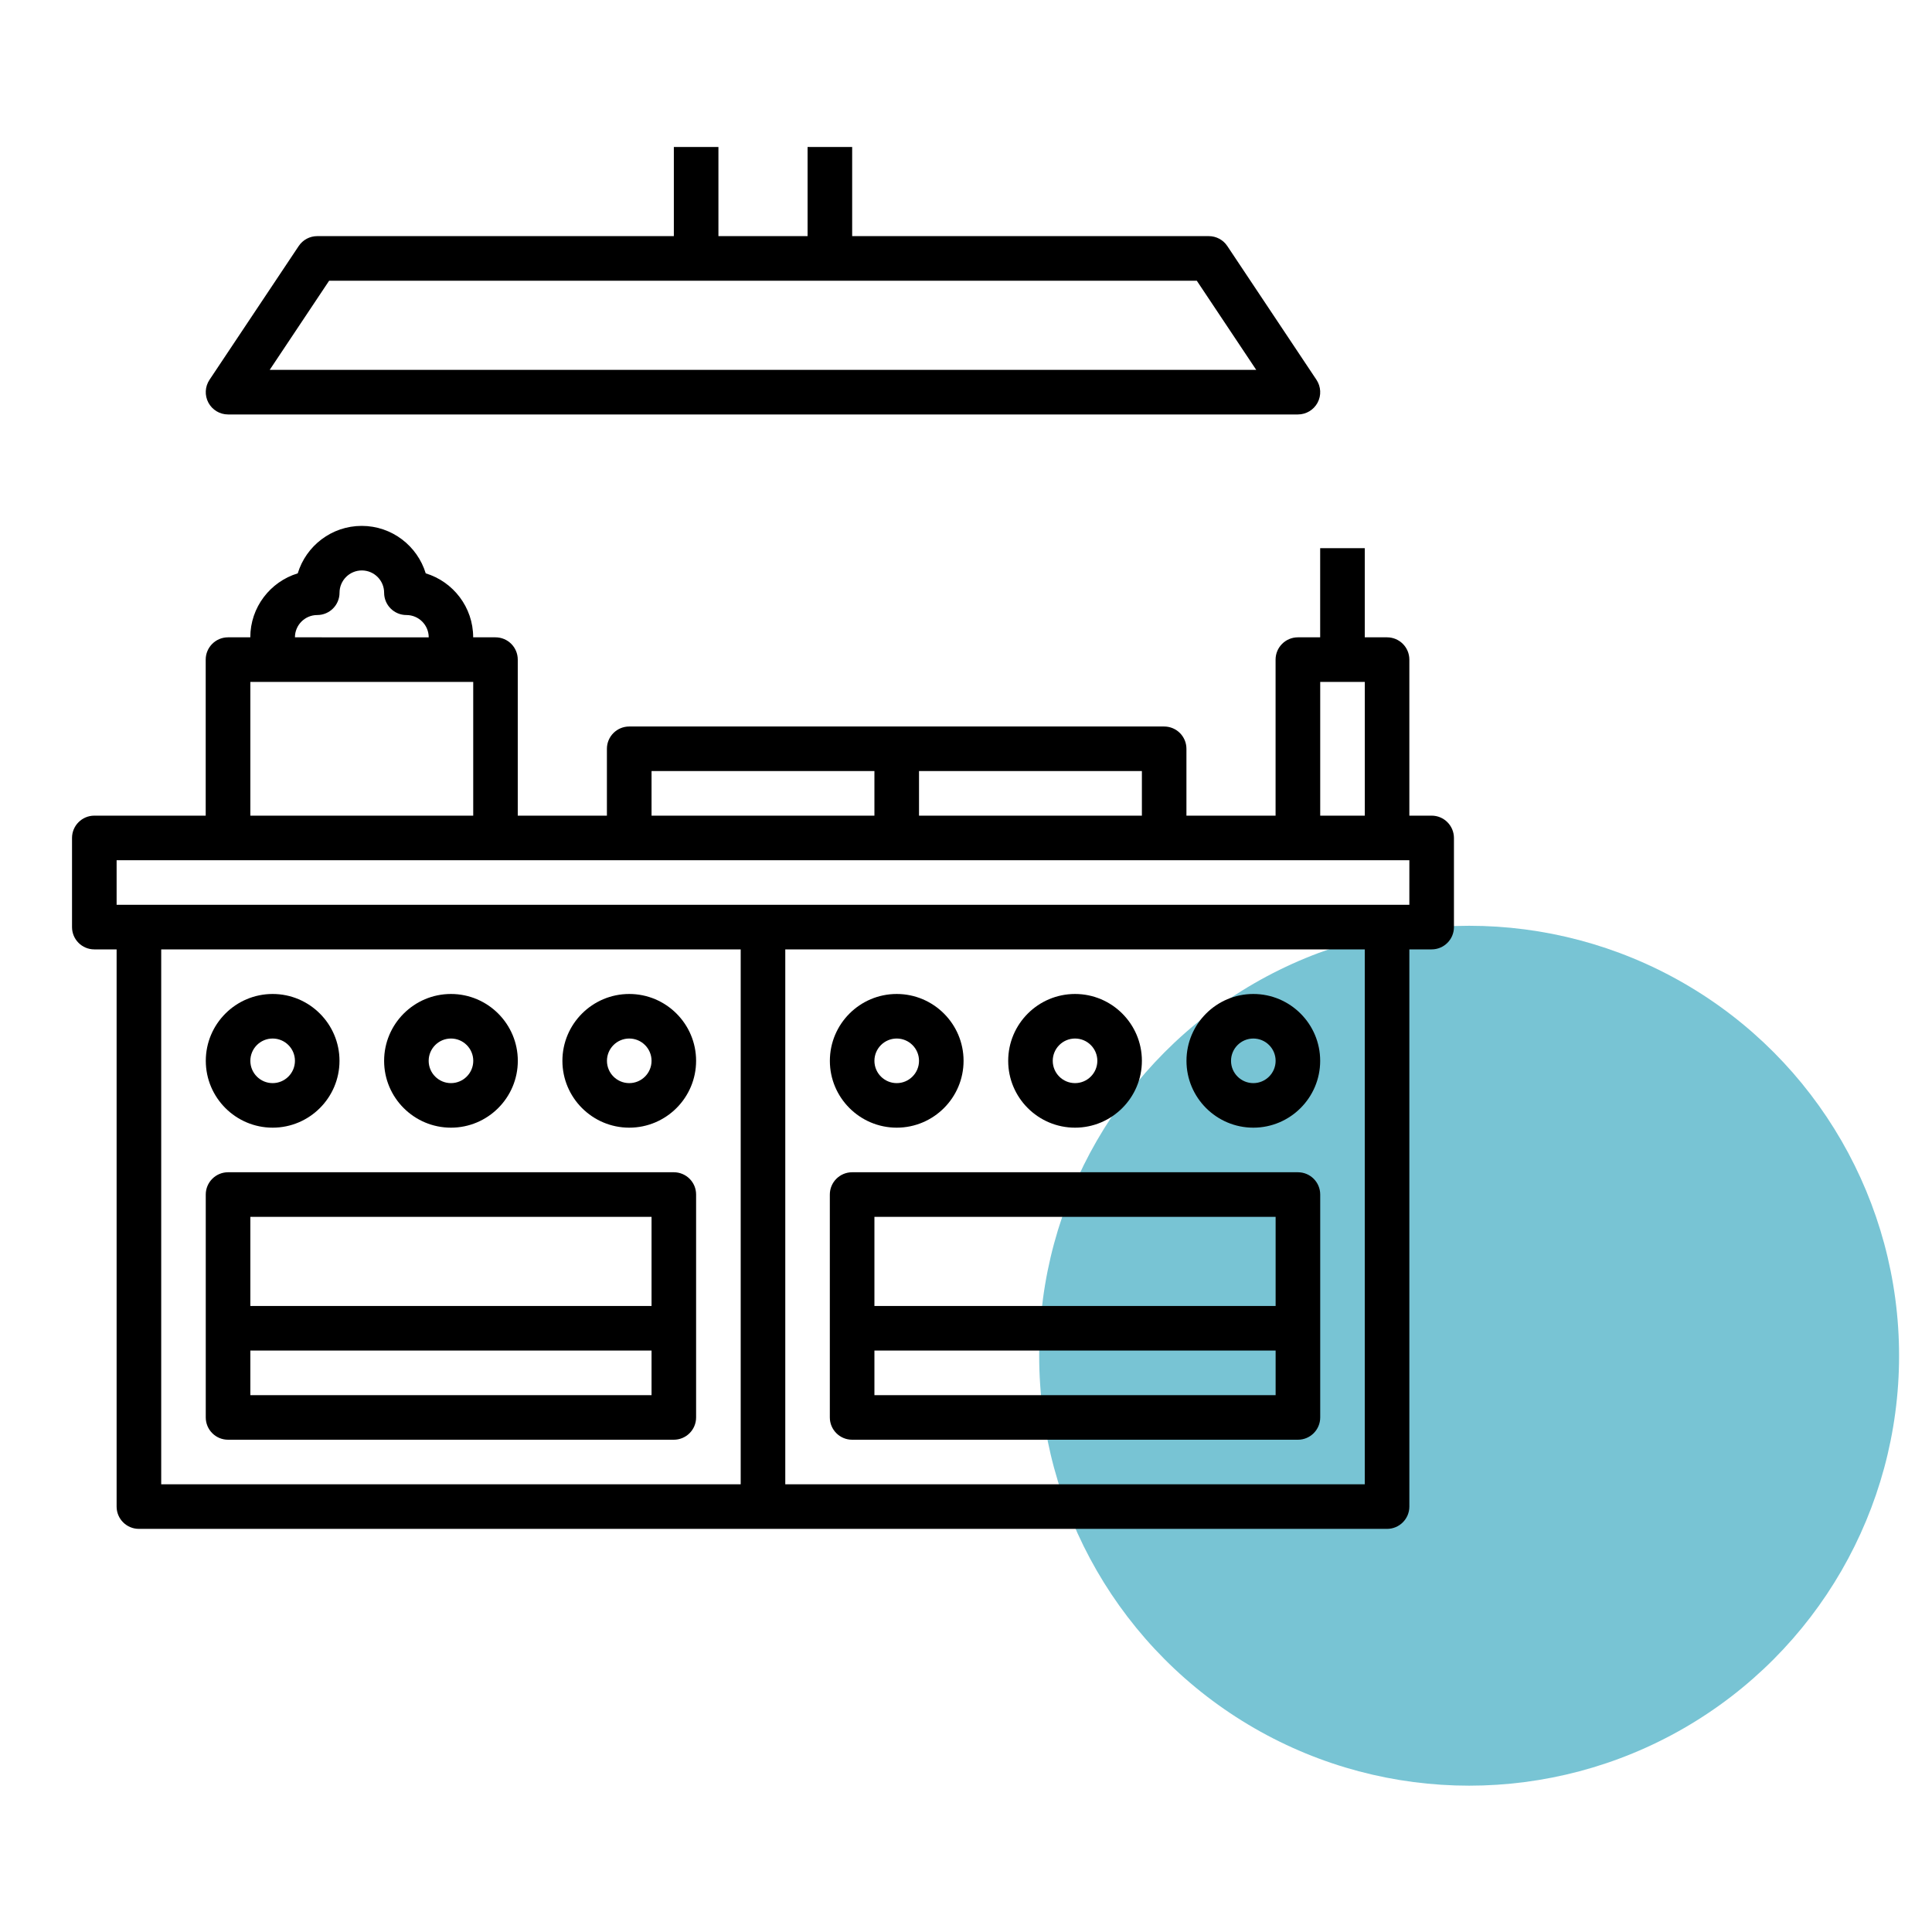
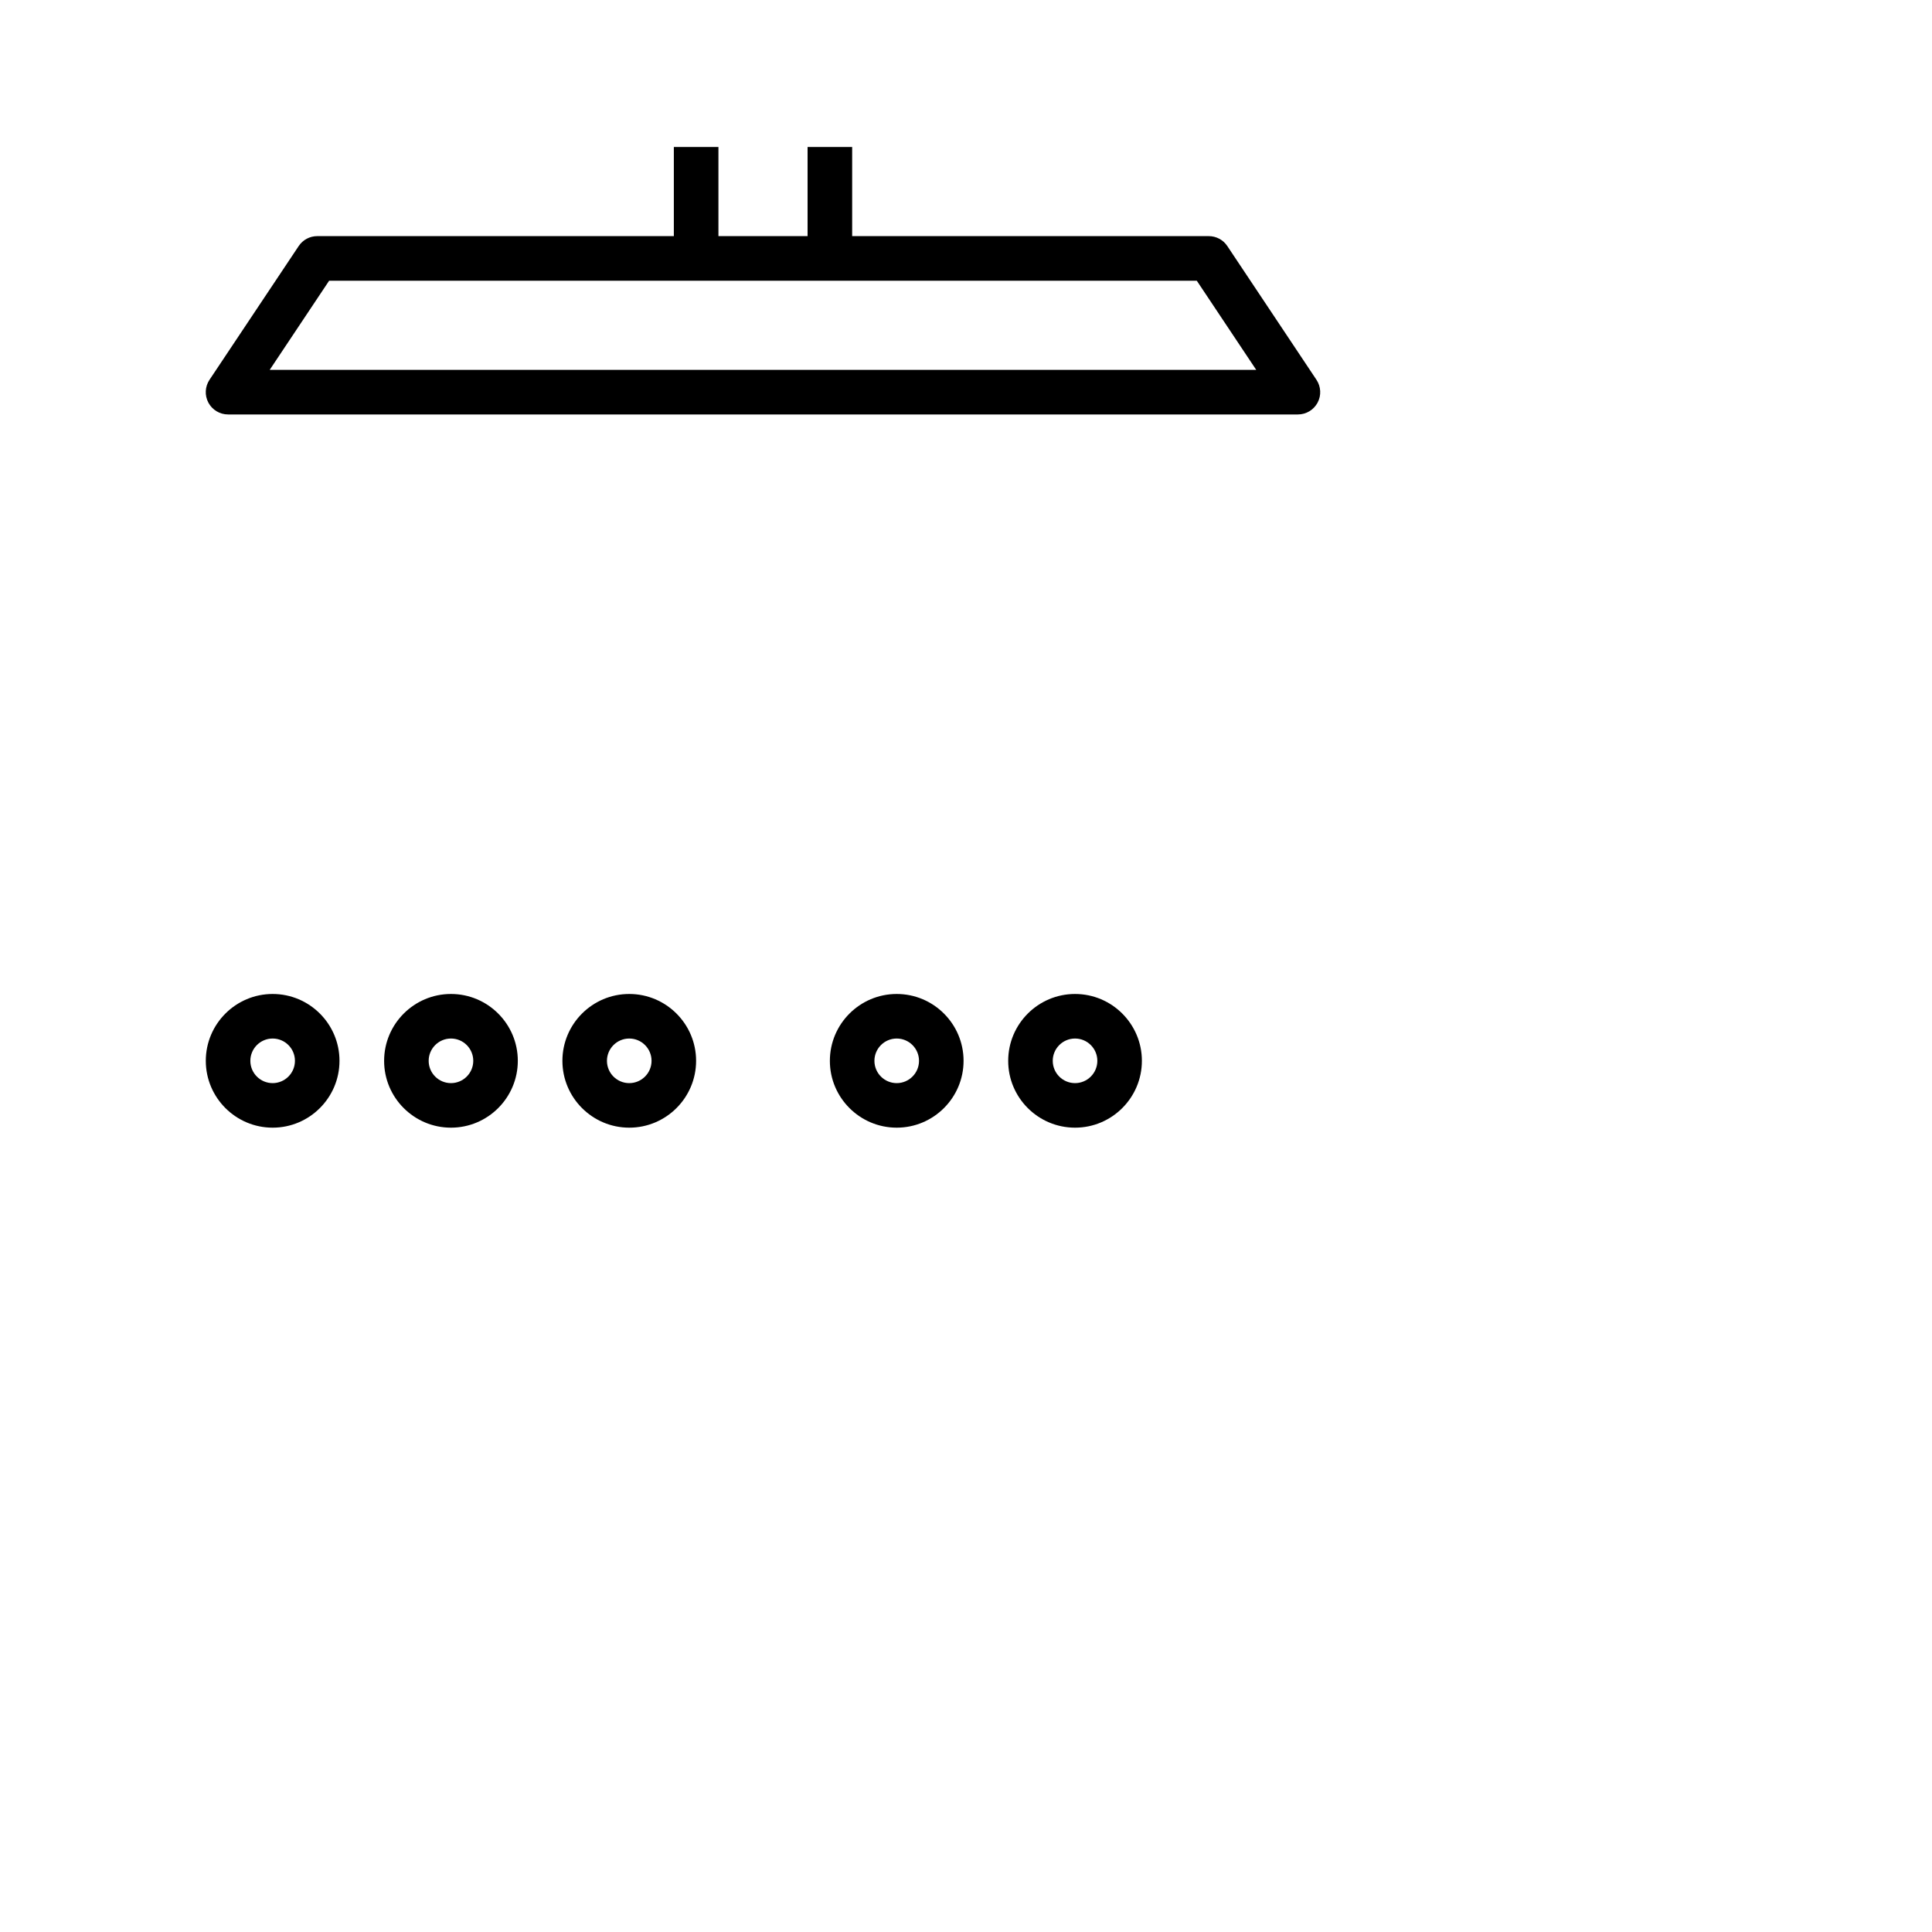
<svg xmlns="http://www.w3.org/2000/svg" version="1.1" id="Layer_1" x="0px" y="0px" viewBox="0 0 500 500" style="enable-background:new 0 0 500 500;" xml:space="preserve">
  <style type="text/css"> .st0{fill:#78C4D4;} </style>
-   <circle class="st0" cx="380.21" cy="350.86" r="111.27" />
  <g>
-     <path d="M370.51,211.09h-5.77v-40.38c0-3.19-2.58-5.77-5.77-5.77h-5.77v-23.07h-11.54v23.07h-5.77c-3.18,0-5.77,2.58-5.77,5.77 v40.38h-23.07v-17.3c0-3.19-2.58-5.77-5.77-5.77h-69.22h-69.22c-3.18,0-5.77,2.58-5.77,5.77v17.3h-23.07v-40.38 c0-3.19-2.58-5.77-5.77-5.77h-5.77c0-7.8-5.18-14.4-12.28-16.56c-2.16-7.1-8.76-12.28-16.56-12.28s-14.4,5.18-16.56,12.28 c-7.1,2.16-12.28,8.76-12.28,16.56h-5.77c-3.18,0-5.77,2.58-5.77,5.77v40.38H24.41c-3.18,0-5.77,2.58-5.77,5.77v23.07 c0,3.19,2.58,5.77,5.77,5.77h5.77V389.9c0,3.19,2.58,5.77,5.77,5.77h323.02c3.18,0,5.77-2.58,5.77-5.77V245.7h5.77 c3.18,0,5.77-2.58,5.77-5.77v-23.07C376.27,213.67,373.69,211.09,370.51,211.09z M341.67,176.48h11.54v34.61h-11.54V176.48z M295.52,211.09h-57.68v-11.54h57.68V211.09z M168.62,199.55h57.68v11.54h-57.68V199.55z M82.1,159.17c3.18,0,5.77-2.58,5.77-5.77 c0-3.18,2.59-5.77,5.77-5.77c3.18,0,5.77,2.58,5.77,5.77c0,3.19,2.58,5.77,5.77,5.77c3.18,0,5.77,2.58,5.77,5.77H76.33 C76.33,161.76,78.92,159.17,82.1,159.17z M64.79,176.48h57.68v34.61H64.79V176.48z M41.72,245.7h149.97v138.44H41.72V245.7z M353.2,384.14H203.23V245.7H353.2V384.14z M364.74,234.16h-5.77H35.95h-5.77v-11.54h28.84h69.22h34.61h69.22h69.22h34.61h23.07 h5.77V234.16z" />
-     <path d="M174.39,303.38H59.02c-3.18,0-5.77,2.58-5.77,5.77v57.68c0,3.19,2.58,5.77,5.77,5.77h115.36c3.18,0,5.77-2.58,5.77-5.77 v-57.68C180.16,305.96,177.57,303.38,174.39,303.38z M168.62,314.92v23.07H64.79v-23.07H168.62z M64.79,361.06v-11.54h103.83v11.54 H64.79z" />
    <path d="M70.56,291.84c9.54,0,17.3-7.76,17.3-17.3c0-9.54-7.76-17.3-17.3-17.3s-17.3,7.76-17.3,17.3 C53.26,284.08,61.02,291.84,70.56,291.84z M70.56,268.77c3.18,0,5.77,2.58,5.77,5.77c0,3.18-2.59,5.77-5.77,5.77 c-3.18,0-5.77-2.58-5.77-5.77C64.79,271.36,67.38,268.77,70.56,268.77z" />
    <path d="M116.71,291.84c9.54,0,17.3-7.76,17.3-17.3c0-9.54-7.76-17.3-17.3-17.3s-17.3,7.76-17.3,17.3 C99.4,284.08,107.16,291.84,116.71,291.84z M116.71,268.77c3.18,0,5.77,2.58,5.77,5.77c0,3.18-2.59,5.77-5.77,5.77 c-3.18,0-5.77-2.58-5.77-5.77C110.94,271.36,113.53,268.77,116.71,268.77z" />
    <path d="M162.85,291.84c9.54,0,17.3-7.76,17.3-17.3c0-9.54-7.76-17.3-17.3-17.3c-9.54,0-17.3,7.76-17.3,17.3 C145.55,284.08,153.31,291.84,162.85,291.84z M162.85,268.77c3.18,0,5.77,2.58,5.77,5.77c0,3.18-2.59,5.77-5.77,5.77 s-5.77-2.58-5.77-5.77C157.08,271.36,159.67,268.77,162.85,268.77z" />
-     <path d="M220.53,372.6H335.9c3.18,0,5.77-2.58,5.77-5.77v-57.68c0-3.19-2.58-5.77-5.77-5.77H220.53c-3.18,0-5.77,2.58-5.77,5.77 v57.68C214.76,370.02,217.35,372.6,220.53,372.6z M226.3,361.06v-11.54h103.83v11.54H226.3z M330.13,314.92v23.07H226.3v-23.07 H330.13z" />
    <path d="M232.07,291.84c9.54,0,17.3-7.76,17.3-17.3c0-9.54-7.76-17.3-17.3-17.3s-17.3,7.76-17.3,17.3 C214.76,284.08,222.53,291.84,232.07,291.84z M232.07,268.77c3.18,0,5.77,2.58,5.77,5.77c0,3.18-2.59,5.77-5.77,5.77 s-5.77-2.58-5.77-5.77C226.3,271.36,228.89,268.77,232.07,268.77z" />
    <path d="M278.22,291.84c9.54,0,17.3-7.76,17.3-17.3c0-9.54-7.76-17.3-17.3-17.3s-17.3,7.76-17.3,17.3 C260.91,284.08,268.67,291.84,278.22,291.84z M278.22,268.77c3.18,0,5.77,2.58,5.77,5.77c0,3.18-2.59,5.77-5.77,5.77 s-5.77-2.58-5.77-5.77C272.45,271.36,275.04,268.77,278.22,268.77z" />
-     <path d="M324.36,291.84c9.54,0,17.3-7.76,17.3-17.3c0-9.54-7.76-17.3-17.3-17.3c-9.54,0-17.3,7.76-17.3,17.3 C307.06,284.08,314.82,291.84,324.36,291.84z M324.36,268.77c3.18,0,5.77,2.58,5.77,5.77c0,3.18-2.59,5.77-5.77,5.77 c-3.18,0-5.77-2.58-5.77-5.77C318.59,271.36,321.18,268.77,324.36,268.77z" />
    <path d="M59.02,107.26H335.9c2.13,0,4.08-1.17,5.09-3.05c1-1.87,0.89-4.15-0.29-5.92l-23.07-34.61c-1.07-1.61-2.87-2.57-4.8-2.57 h-92.29V38.04H209v23.07h-23.07V38.04h-11.54v23.07H82.1c-1.93,0-3.73,0.96-4.8,2.57L54.22,98.29c-1.18,1.77-1.29,4.04-0.29,5.92 C54.94,106.09,56.89,107.26,59.02,107.26z M85.18,72.65h94.97h34.61h94.97l15.38,23.07H69.8L85.18,72.65z" />
  </g>
</svg>